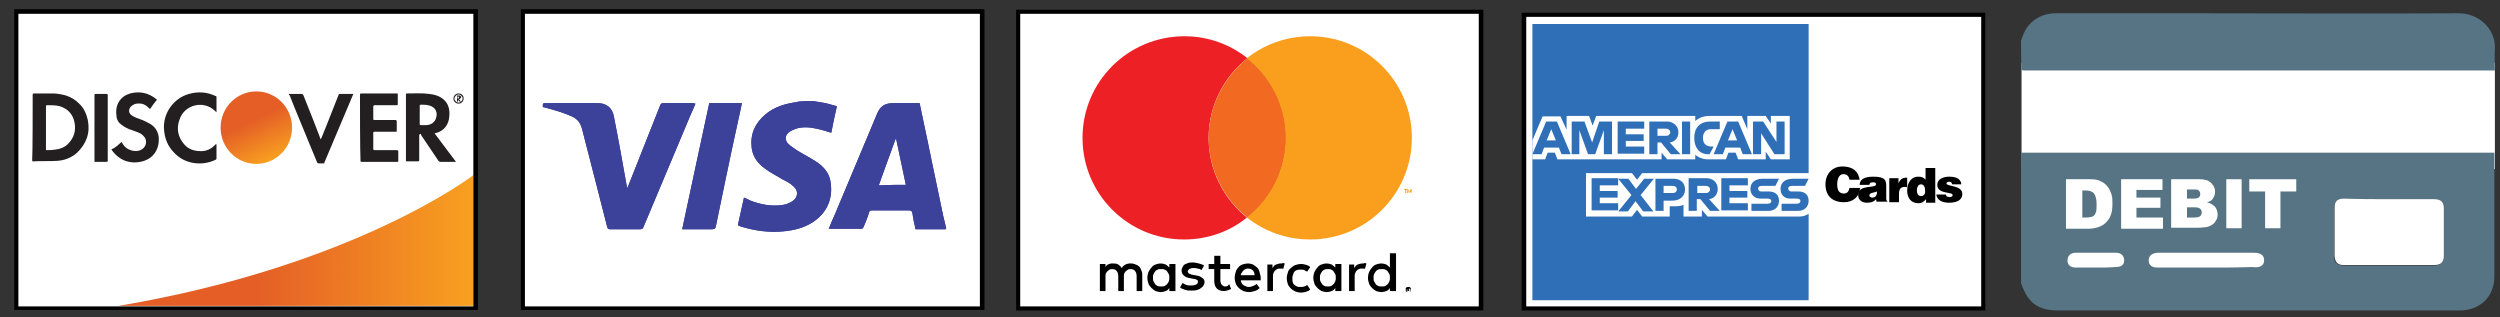
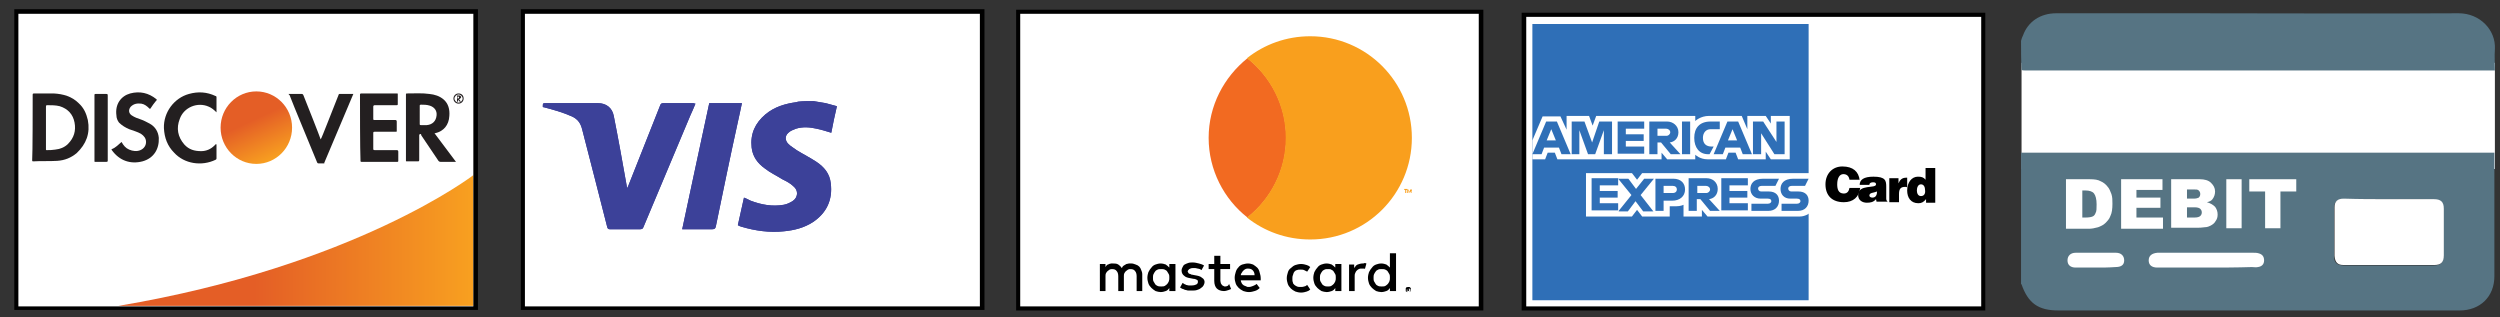
<svg xmlns="http://www.w3.org/2000/svg" xmlns:xlink="http://www.w3.org/1999/xlink" id="Layer_1" x="0px" y="0px" viewBox="0 0 489.6 62.1" xml:space="preserve">
  <rect x="0" y="0" width="489.6" height="62.1" fill="#333333" stroke="none" />
  <g>
    <rect x="199.4" y="2.3" fill="#FFFFFF" width="90.6" height="58.1" />
    <path d="M289.6,2.3v58.1L290,60h-90.6l0.4,0.4V2.3l-0.4,0.4H290L289.6,2.3z M199,2.3v58.5h91.5V1.9H199V2.3z M199,2.3" />
    <path d="M223.1,52.2c-0.2-0.2-0.4-0.3-0.7-0.4c-0.3-0.1-0.5-0.2-0.8-0.2c-0.2,0-0.3,0-0.5,0c-0.2,0-0.3,0.1-0.5,0.1  c-0.2,0.1-0.3,0.2-0.5,0.3c-0.2,0.1-0.3,0.3-0.4,0.5c-0.2-0.3-0.4-0.5-0.7-0.7c-0.3-0.2-0.7-0.2-1-0.2c-0.1,0-0.3,0-0.4,0  c-0.1,0-0.3,0.1-0.4,0.1c-0.1,0.1-0.3,0.1-0.4,0.2c-0.1,0.1-0.2,0.2-0.3,0.4v-0.6h-1.1V57h1.1v-2.9c0-0.2,0-0.4,0.1-0.6  c0.1-0.2,0.2-0.3,0.3-0.4c0.1-0.1,0.3-0.2,0.4-0.3c0.2-0.1,0.3-0.1,0.5-0.1c0.4,0,0.7,0.1,0.9,0.4c0.2,0.2,0.3,0.6,0.3,1V57h1.1  v-2.9c0-0.2,0-0.4,0.1-0.6c0.1-0.2,0.2-0.3,0.3-0.4c0.1-0.1,0.3-0.2,0.4-0.3c0.2-0.1,0.3-0.1,0.5-0.1c0.4,0,0.7,0.1,0.9,0.4  c0.2,0.2,0.3,0.6,0.3,1V57h1.1v-3.3c0-0.3-0.1-0.6-0.2-0.8C223.4,52.6,223.3,52.4,223.1,52.2L223.1,52.2z M223.1,52.2" />
    <path d="M229,52.4c-0.2-0.2-0.4-0.4-0.7-0.6c-0.3-0.1-0.6-0.2-1-0.2c-0.4,0-0.7,0.1-1,0.2c-0.3,0.1-0.6,0.3-0.8,0.6  c-0.2,0.2-0.4,0.5-0.6,0.9c-0.1,0.3-0.2,0.7-0.2,1.1c0,0.4,0.1,0.8,0.2,1.1c0.1,0.3,0.3,0.6,0.6,0.9c0.2,0.2,0.5,0.4,0.8,0.6  c0.3,0.1,0.7,0.2,1,0.2c0.4,0,0.7-0.1,1-0.2c0.3-0.1,0.5-0.3,0.7-0.6V57h1.2v-5.3H229V52.4z M228.9,55.1c-0.1,0.2-0.2,0.4-0.3,0.5  c-0.1,0.1-0.3,0.3-0.5,0.4c-0.2,0.1-0.4,0.1-0.7,0.1c-0.2,0-0.5,0-0.7-0.1c-0.2-0.1-0.4-0.2-0.5-0.4c-0.1-0.2-0.2-0.3-0.3-0.5  c-0.1-0.2-0.1-0.4-0.1-0.7c0-0.2,0-0.5,0.1-0.7c0.1-0.2,0.2-0.4,0.3-0.5c0.1-0.2,0.3-0.3,0.5-0.4c0.2-0.1,0.4-0.1,0.7-0.1  c0.2,0,0.5,0,0.7,0.1c0.2,0.1,0.4,0.2,0.5,0.4c0.1,0.2,0.2,0.3,0.3,0.5c0.1,0.2,0.1,0.4,0.1,0.7S229,54.8,228.9,55.1L228.9,55.1z   M228.9,55.1" />
    <path d="M235.4,54.4c-0.3-0.3-0.8-0.4-1.4-0.5l-0.5-0.1c-0.1,0-0.2,0-0.3-0.1c-0.1,0-0.2-0.1-0.3-0.1c-0.1,0-0.1-0.1-0.2-0.2  c0-0.1-0.1-0.1-0.1-0.2c0-0.2,0.1-0.3,0.3-0.5c0.2-0.1,0.4-0.2,0.7-0.2c0.2,0,0.3,0,0.5,0c0.2,0,0.3,0.1,0.5,0.1  c0.1,0,0.3,0.1,0.4,0.1c0.1,0.1,0.2,0.1,0.3,0.2l0.5-0.9c-0.3-0.2-0.6-0.3-1-0.4c-0.4-0.1-0.8-0.2-1.2-0.2c-0.3,0-0.6,0-0.9,0.1  c-0.3,0.1-0.5,0.2-0.7,0.3c-0.2,0.1-0.3,0.3-0.4,0.5c-0.1,0.2-0.2,0.4-0.2,0.7c0,0.4,0.2,0.8,0.5,1c0.3,0.3,0.7,0.4,1.3,0.5  l0.5,0.1c0.3,0,0.5,0.1,0.7,0.2c0.2,0.1,0.2,0.2,0.2,0.4c0,0.2-0.1,0.4-0.3,0.5c-0.2,0.1-0.5,0.2-0.9,0.2c-0.2,0-0.4,0-0.6,0  c-0.2,0-0.3-0.1-0.5-0.1c-0.1-0.1-0.3-0.1-0.4-0.2s-0.2-0.1-0.3-0.2l-0.5,0.9c0.2,0.1,0.4,0.3,0.6,0.3c0.2,0.1,0.4,0.2,0.6,0.2  c0.2,0.1,0.4,0.1,0.6,0.1c0.2,0,0.3,0,0.5,0c0.4,0,0.7,0,1-0.1c0.3-0.1,0.6-0.2,0.8-0.4c0.2-0.1,0.4-0.3,0.5-0.5  c0.1-0.2,0.2-0.4,0.2-0.7C235.9,55,235.8,54.6,235.4,54.4L235.4,54.4z M235.4,54.4" />
    <path d="M246.2,52.4c-0.2-0.2-0.5-0.4-0.8-0.6c-0.3-0.1-0.6-0.2-1-0.2c-0.4,0-0.7,0.1-1.1,0.2c-0.3,0.1-0.6,0.3-0.8,0.6  c-0.2,0.2-0.4,0.5-0.5,0.9c-0.1,0.3-0.2,0.7-0.2,1.1c0,0.4,0.1,0.8,0.2,1.1c0.1,0.3,0.3,0.6,0.6,0.9c0.2,0.2,0.5,0.4,0.9,0.6  c0.3,0.1,0.7,0.2,1.1,0.2c0.4,0,0.8-0.1,1.1-0.2c0.4-0.1,0.7-0.3,1-0.6l-0.6-0.8c-0.2,0.2-0.5,0.3-0.7,0.4  c-0.3,0.1-0.5,0.2-0.8,0.2c-0.2,0-0.4,0-0.5-0.1c-0.2-0.1-0.3-0.1-0.5-0.2c-0.1-0.1-0.3-0.2-0.4-0.4c-0.1-0.2-0.2-0.4-0.2-0.6h3.9  c0-0.1,0-0.1,0-0.2c0-0.1,0-0.2,0-0.2c0-0.4-0.1-0.8-0.2-1.1C246.6,52.9,246.4,52.6,246.2,52.4L246.2,52.4z M243,53.9  c0-0.2,0.1-0.4,0.2-0.5c0.1-0.2,0.2-0.3,0.3-0.4c0.1-0.1,0.2-0.2,0.4-0.3c0.2-0.1,0.3-0.1,0.5-0.1c0.4,0,0.7,0.1,0.9,0.3  c0.2,0.2,0.4,0.5,0.4,1H243z M243,53.9" />
    <path d="M261.5,52.4c-0.2-0.2-0.4-0.4-0.7-0.6c-0.3-0.1-0.6-0.2-1-0.2c-0.4,0-0.7,0.1-1,0.2c-0.3,0.1-0.6,0.3-0.8,0.6  c-0.2,0.2-0.4,0.5-0.6,0.9c-0.1,0.3-0.2,0.7-0.2,1.1c0,0.4,0.1,0.8,0.2,1.1c0.1,0.3,0.3,0.6,0.6,0.9c0.2,0.2,0.5,0.4,0.8,0.6  c0.3,0.1,0.7,0.2,1,0.2c0.4,0,0.7-0.1,1-0.2c0.3-0.1,0.5-0.3,0.7-0.6V57h1.2v-5.3h-1.2V52.4z M261.5,55.1c-0.1,0.2-0.2,0.4-0.3,0.5  c-0.1,0.1-0.3,0.3-0.5,0.4c-0.2,0.1-0.4,0.1-0.6,0.1c-0.3,0-0.5,0-0.7-0.1c-0.2-0.1-0.4-0.2-0.5-0.4c-0.1-0.2-0.2-0.3-0.3-0.5  c-0.1-0.2-0.1-0.4-0.1-0.7c0-0.2,0-0.5,0.1-0.7c0.1-0.2,0.2-0.4,0.3-0.5c0.1-0.2,0.3-0.3,0.5-0.4c0.2-0.1,0.4-0.1,0.7-0.1  c0.2,0,0.5,0,0.6,0.1c0.2,0.1,0.4,0.2,0.5,0.4c0.1,0.2,0.2,0.3,0.3,0.5c0.1,0.2,0.1,0.4,0.1,0.7S261.6,54.8,261.5,55.1L261.5,55.1z   M261.5,55.1" />
    <path d="M240.4,56c-0.2,0.1-0.4,0.1-0.5,0.1c-0.1,0-0.2,0-0.3-0.1c-0.1,0-0.2-0.1-0.3-0.2c-0.1-0.1-0.1-0.2-0.2-0.3  c0-0.1-0.1-0.3-0.1-0.5v-2.3h1.9v-1H239v-1.6h-1.2v1.6h-1.1v1h1.1v2.3c0,0.7,0.2,1.2,0.5,1.5c0.3,0.3,0.8,0.5,1.4,0.5  c0.3,0,0.6-0.1,0.9-0.2c0.2-0.1,0.3-0.1,0.5-0.2l-0.4-1C240.6,55.9,240.5,55.9,240.4,56L240.4,56z M240.4,56" />
-     <path d="M250.8,51.6c-0.3,0-0.6,0.1-0.9,0.2c-0.3,0.1-0.5,0.4-0.7,0.7v-0.7h-1V57h1.1v-2.9c0-0.2,0-0.4,0.1-0.6  c0.1-0.2,0.1-0.3,0.3-0.5c0.1-0.1,0.2-0.2,0.4-0.3c0.2-0.1,0.3-0.1,0.5-0.1c0.1,0,0.3,0,0.5,0c0.1,0,0.2,0,0.2,0.1l0.3-1.1  c-0.1,0-0.2-0.1-0.3-0.1C251.1,51.6,251,51.6,250.8,51.6L250.8,51.6z M250.8,51.6" />
    <path d="M266.8,51.6c-0.3,0-0.6,0.1-0.9,0.2c-0.3,0.1-0.5,0.4-0.7,0.7v-0.7h-1V57h1.1v-2.9c0-0.2,0-0.4,0.1-0.6  c0.1-0.2,0.1-0.3,0.3-0.5c0.1-0.1,0.2-0.2,0.4-0.3c0.2-0.1,0.3-0.1,0.5-0.1c0.1,0,0.3,0,0.5,0c0.1,0,0.2,0,0.2,0.1l0.3-1.1  c-0.1,0-0.2-0.1-0.3-0.1C267.1,51.6,267,51.6,266.8,51.6L266.8,51.6z M266.8,51.6" />
    <path d="M272.2,49.6v2.8c-0.2-0.2-0.4-0.4-0.7-0.6c-0.3-0.1-0.6-0.2-1-0.2c-0.4,0-0.7,0.1-1,0.2c-0.3,0.1-0.6,0.3-0.8,0.6  c-0.2,0.2-0.4,0.5-0.6,0.9c-0.1,0.3-0.2,0.7-0.2,1.1c0,0.4,0.1,0.8,0.2,1.1c0.1,0.3,0.3,0.6,0.6,0.9c0.2,0.2,0.5,0.4,0.8,0.6  c0.3,0.1,0.7,0.2,1,0.2c0.4,0,0.7-0.1,1-0.2c0.3-0.1,0.5-0.3,0.7-0.6V57h1.2v-7.4H272.2z M272.1,55.1c-0.1,0.2-0.2,0.4-0.3,0.5  c-0.1,0.1-0.3,0.3-0.5,0.4c-0.2,0.1-0.4,0.1-0.7,0.1c-0.2,0-0.5,0-0.7-0.1c-0.2-0.1-0.4-0.2-0.5-0.4c-0.1-0.2-0.2-0.3-0.3-0.5  c-0.1-0.2-0.1-0.4-0.1-0.7c0-0.2,0-0.5,0.1-0.7c0.1-0.2,0.2-0.4,0.3-0.5c0.1-0.2,0.3-0.3,0.5-0.4c0.2-0.1,0.4-0.1,0.7-0.1  c0.2,0,0.5,0,0.7,0.1c0.2,0.1,0.4,0.2,0.5,0.4c0.1,0.2,0.2,0.3,0.3,0.5c0.1,0.2,0.1,0.4,0.1,0.7S272.2,54.8,272.1,55.1L272.1,55.1z   M272.1,55.1" />
    <path d="M253.5,53.2c0.1-0.1,0.3-0.3,0.5-0.3c0.2-0.1,0.4-0.1,0.7-0.1c0.3,0,0.5,0,0.7,0.1c0.2,0.1,0.4,0.2,0.6,0.3l0.6-0.9  c-0.2-0.2-0.4-0.3-0.7-0.4c-0.3-0.1-0.7-0.2-1.1-0.2c-0.4,0-0.8,0.1-1.1,0.2c-0.3,0.1-0.6,0.3-0.9,0.6c-0.3,0.2-0.5,0.5-0.6,0.9  c-0.1,0.3-0.2,0.7-0.2,1.1c0,0.4,0.1,0.8,0.2,1.1c0.1,0.3,0.3,0.6,0.6,0.9c0.2,0.2,0.5,0.4,0.9,0.6c0.3,0.1,0.7,0.2,1.1,0.2  c0.4,0,0.8-0.1,1.1-0.2c0.3-0.1,0.5-0.2,0.7-0.4l-0.6-0.9c-0.2,0.1-0.3,0.3-0.6,0.3c-0.2,0.1-0.5,0.1-0.7,0.1c-0.2,0-0.5,0-0.7-0.1  c-0.2-0.1-0.4-0.2-0.5-0.3c-0.2-0.2-0.3-0.3-0.3-0.5c-0.1-0.2-0.1-0.4-0.1-0.7c0-0.2,0-0.5,0.1-0.7  C253.3,53.5,253.4,53.3,253.5,53.2L253.5,53.2z M253.5,53.2" />
    <path d="M275.8,56.2c0.1,0,0.2,0,0.2,0c0.1,0,0.1,0.1,0.2,0.1c0,0.1,0.1,0.1,0.1,0.2c0,0.1,0,0.1,0,0.2c0,0.1,0,0.1,0,0.2  c0,0.1-0.1,0.1-0.1,0.2c-0.1,0.1-0.1,0.1-0.2,0.1c-0.1,0-0.1,0-0.2,0s-0.1,0-0.2,0c-0.1,0-0.1-0.1-0.2-0.1c-0.1,0-0.1-0.1-0.1-0.2  c0-0.1,0-0.1,0-0.2c0-0.1,0-0.1,0-0.2c0-0.1,0.1-0.1,0.1-0.2c0,0,0.1-0.1,0.2-0.1C275.6,56.3,275.7,56.2,275.8,56.2L275.8,56.2z   M275.8,57.2c0.1,0,0.1,0,0.2,0c0,0,0.1,0,0.1-0.1c0,0,0.1-0.1,0.1-0.1c0-0.1,0-0.1,0-0.2c0-0.1,0-0.1,0-0.1c0,0,0-0.1-0.1-0.1  c0,0-0.1-0.1-0.1-0.1c0,0-0.1,0-0.2,0c-0.1,0-0.1,0-0.1,0c-0.1,0-0.1,0-0.1,0.1c0,0-0.1,0.1-0.1,0.1c0,0,0,0.1,0,0.1  c0,0.1,0,0.1,0,0.2c0,0,0,0.1,0.1,0.1c0,0,0.1,0.1,0.1,0.1C275.7,57.2,275.7,57.2,275.8,57.2L275.8,57.2z M275.8,56.5  c0.1,0,0.1,0,0.1,0c0,0,0.1,0.1,0.1,0.1c0,0,0,0.1,0,0.1c0,0-0.1,0-0.1,0.1L276,57h-0.2l-0.1-0.2h0V57h-0.1v-0.5H275.8z   M275.7,56.7L275.7,56.7L275.7,56.7c0.1,0.1,0.1,0.1,0.1,0.1c0,0,0,0,0,0c0,0,0,0,0,0C275.8,56.7,275.8,56.7,275.7,56.7L275.7,56.7  z M275.7,56.7" />
-     <path fill="#ED2026" d="M236.7,27c0-6.3,3-12,7.6-15.6c-3.4-2.7-7.7-4.3-12.3-4.3C220.9,7.1,212,16,212,27c0,11,8.9,19.9,19.9,19.9  c4.7,0,9-1.6,12.3-4.3C239.7,39,236.7,33.4,236.7,27L236.7,27z M236.7,27" />
    <path fill="#F26A21" d="M236.7,27c0,6.3,3,12,7.6,15.6c4.6-3.6,7.6-9.3,7.6-15.6c0-6.3-3-12-7.6-15.6  C239.7,15.1,236.7,20.7,236.7,27L236.7,27z M236.7,27" />
    <path fill="#F99F1D" d="M275.2,37.8v-0.6h-0.2v-0.2h0.6v0.2h-0.2v0.6H275.2z M276.4,37.8v-0.5l-0.2,0.4h-0.2l-0.2-0.4v0.5h-0.2  v-0.7h0.2l0.2,0.5l0.2-0.5h0.3v0.7H276.4z M276.4,37.8" />
    <path fill="#F99F1D" d="M256.6,7.1c-4.7,0-9,1.6-12.4,4.3c4.6,3.6,7.6,9.3,7.6,15.6c0,6.3-3,12-7.6,15.6c3.4,2.7,7.7,4.3,12.4,4.3  c11,0,19.9-8.9,19.9-19.9C276.5,16,267.6,7.1,256.6,7.1L256.6,7.1z M256.6,7.1" />
  </g>
  <g>
    <rect x="298.5" y="2.9" fill="#FFFFFF" width="89.9" height="57.5" />
    <path d="M298.5,3.3h89.9L388,2.9v57.5l0.4-0.4h-89.9l0.4,0.4V2.9L298.5,3.3z M298.5,60.8h90.3V2.5H298v58.3H298.5z M298.5,60.8" />
    <path d="M364.2,35.3c-0.2-1.7-1.3-2.7-3.4-2.7c-1.9,0-3.3,1.4-3.3,3.5c0,2.2,1.3,3.5,3.6,3.5c1.8,0,3-1,3.2-2.8h-2.1  c-0.1,0.6-0.4,1.1-1.1,1.1c-1.1,0-1.3-0.9-1.3-1.8c0-1.3,0.5-2,1.2-2c0.7,0,1.1,0.4,1.2,1.1H364.2z M364.2,35.3" />
    <path d="M369.7,39.6L369.7,39.6c-0.2-0.3-0.3-0.4-0.3-0.7v-2.3c0-1.2-0.1-2-2.5-2c-1.9,0-2.7,0.6-2.7,1.6h1.9  c0-0.4,0.4-0.5,0.7-0.5c0.2,0,0.6,0,0.6,0.4c0,0.9-3.5-0.1-3.5,2.1c0,1,0.8,1.5,1.7,1.5c0.7,0,1.3-0.1,1.8-0.7l0.1,0.5H369.7z   M366.7,38.7c-0.4,0-0.6-0.2-0.6-0.4c0-0.6,0.8-0.5,1.5-0.8C367.6,38.1,367.4,38.7,366.7,38.7L366.7,38.7z M366.7,38.7" />
    <path d="M370,39.6h1.9V38c0-1.1,0.4-1.4,1.2-1.4c0.1,0,0.3,0,0.4,0.1v-1.9c-0.1,0-0.2,0-0.2,0c-0.8,0-1.2,0.4-1.5,1.1h0v-1H370  V39.6z M370,39.6" />
    <path d="M376.2,38.4c-0.6,0-0.8-0.6-0.8-1.1c0-0.5,0.2-1.2,0.8-1.2c0.6,0,0.8,0.6,0.8,1.1C377.1,37.8,376.9,38.4,376.2,38.4  L376.2,38.4z M379,39.6v-6.7h-1.9v2.3c-0.4-0.5-0.8-0.6-1.5-0.6c-1.2,0-2.1,1.1-2.1,2.7c0,1.4,0.7,2.5,2.2,2.5c0.6,0,1-0.2,1.5-0.8  v0.7H379z M379,39.6" />
-     <path d="M379.2,38c0.1,1.3,1.3,1.7,2.5,1.7c1.8,0,2.6-0.7,2.6-1.7c0-1.8-3.1-1.4-3.1-2.1c0-0.2,0.2-0.3,0.5-0.3  c0.2,0,0.3,0,0.4,0.1c0.1,0.1,0.2,0.2,0.2,0.4h1.8c-0.1-1.3-1.4-1.5-2.4-1.5c-1,0-2.3,0.4-2.3,1.6c0,1.9,3,1.3,3,2  c0,0.3-0.3,0.4-0.6,0.4c-0.2,0-0.4-0.1-0.5-0.1c-0.1-0.1-0.2-0.2-0.2-0.4H379.2z M379.2,38" />
    <rect x="300.1" y="4.7" fill-rule="evenodd" clip-rule="evenodd" fill="#2F6FB7" width="54.1" height="54.1" />
    <path fill-rule="evenodd" clip-rule="evenodd" fill="#FFFFFF" d="M310.6,42.4v-8.5h9l1,1.3l1-1.3h32.7v7.9c0,0-0.8,0.6-1.8,0.6  h-18.1l-1.1-1.3v1.3h-3.6v-2.3c0,0-0.5,0.3-1.5,0.3h-1.2v2h-5.4l-1-1.3l-1,1.3H310.6z M310.6,42.4" />
    <path fill-rule="evenodd" clip-rule="evenodd" fill="#FFFFFF" d="M300.1,27.5l2-4.7h3.5l1.2,2.6v-2.7h4.4l0.7,1.9l0.7-1.9H332v1  c0,0,1-1,2.7-1l6.4,0l1.1,2.6v-2.6h3.6l1,1.5v-1.5h3.7v8.5h-3.7l-1-1.5v1.5h-5.4l-0.5-1.3h-1.4l-0.5,1.3h-3.6  c-1.5,0-2.4-0.9-2.4-0.9v0.9h-5.5l-1.1-1.3v1.3h-20.4l-0.5-1.3h-1.4l-0.5,1.3h-2.5V27.5z M300.1,27.5" />
    <path fill-rule="evenodd" clip-rule="evenodd" fill="#2F6FB7" d="M302.8,23.8l-2.7,6.4h1.8l0.5-1.3h2.9l0.5,1.3h1.8l-2.7-6.4H302.8  z M303.8,25.3l0.9,2.2h-1.8L303.8,25.3z M303.8,25.3" />
    <path fill-rule="evenodd" clip-rule="evenodd" fill="#2F6FB7" d="M307.8,30.2v-6.4l2.5,0l1.5,4.1l1.4-4.1h2.5v6.4h-1.6v-4.7  l-1.7,4.7h-1.4l-1.7-4.7v4.7H307.8z M307.8,30.2" />
    <path fill-rule="evenodd" clip-rule="evenodd" fill="#2F6FB7" d="M316.8,30.2v-6.4h5.2v1.4h-3.6v1.1h3.5v1.3h-3.5v1.1h3.6v1.4  H316.8z M316.8,30.2" />
    <path fill-rule="evenodd" clip-rule="evenodd" fill="#2F6FB7" d="M323,23.8v6.4h1.6v-2.3h0.7l1.9,2.3h1.9l-2.1-2.3  c0.9-0.1,1.7-0.8,1.7-2c0-1.3-1.1-2.1-2.2-2.1H323z M324.5,25.2h1.8c0.4,0,0.8,0.3,0.8,0.7c0,0.4-0.4,0.7-0.7,0.7h-1.8V25.2z   M324.5,25.2" />
    <rect x="329.4" y="23.8" fill-rule="evenodd" clip-rule="evenodd" fill="#2F6FB7" width="1.6" height="6.4" />
    <path fill-rule="evenodd" clip-rule="evenodd" fill="#2F6FB7" d="M334.8,30.2h-0.3c-1.7,0-2.7-1.3-2.7-3.2c0-1.9,1-3.2,3.2-3.2h1.8  v1.5h-1.8c-0.9,0-1.5,0.7-1.5,1.7c0,1.2,0.7,1.7,1.7,1.7h0.4L334.8,30.2z M334.8,30.2" />
    <path fill-rule="evenodd" clip-rule="evenodd" fill="#2F6FB7" d="M338.3,23.8l-2.7,6.4h1.8l0.5-1.3h2.9l0.5,1.3h1.8l-2.7-6.4H338.3  z M339.3,25.3l0.9,2.2h-1.8L339.3,25.3z M339.3,25.3" />
    <path fill-rule="evenodd" clip-rule="evenodd" fill="#2F6FB7" d="M343.3,30.2v-6.4h2l2.6,4v-4h1.6v6.4h-2l-2.6-4.1v4.1H343.3z   M343.3,30.2" />
    <path fill-rule="evenodd" clip-rule="evenodd" fill="#2F6FB7" d="M311.7,41.3v-6.4h5.2v1.4h-3.6v1.1h3.5v1.3h-3.5v1.1h3.6v1.4  H311.7z M311.7,41.3" />
    <path fill-rule="evenodd" clip-rule="evenodd" fill="#2F6FB7" d="M337.1,41.3v-6.4h5.2v1.4h-3.6v1.1h3.5v1.3h-3.5v1.1h3.6v1.4  H337.1z M337.1,41.3" />
    <path fill-rule="evenodd" clip-rule="evenodd" fill="#2F6FB7" d="M317,41.3l2.5-3.1l-2.6-3.2h2l1.5,2l1.6-2h1.9l-2.6,3.2l2.5,3.2  h-2l-1.5-2l-1.5,2H317z M317,41.3" />
    <path fill-rule="evenodd" clip-rule="evenodd" fill="#2F6FB7" d="M324.2,34.9v6.4h1.6v-2h1.7c1.4,0,2.5-0.8,2.5-2.2  c0-1.2-0.8-2.1-2.3-2.1H324.2z M325.8,36.4h1.8c0.5,0,0.8,0.3,0.8,0.7c0,0.4-0.3,0.7-0.8,0.7h-1.8V36.4z M325.8,36.4" />
    <path fill-rule="evenodd" clip-rule="evenodd" fill="#2F6FB7" d="M330.7,34.9v6.4h1.6V39h0.7l1.9,2.3h1.9l-2.1-2.3  c0.9-0.1,1.7-0.8,1.7-2c0-1.3-1-2.1-2.2-2.1H330.7z M332.3,36.4h1.8c0.4,0,0.8,0.3,0.8,0.7c0,0.4-0.4,0.7-0.7,0.7h-1.8V36.4z   M332.3,36.4" />
    <path fill-rule="evenodd" clip-rule="evenodd" fill="#2F6FB7" d="M343,41.3v-1.4h3.2c0.5,0,0.7-0.3,0.7-0.5c0-0.3-0.2-0.5-0.7-0.5  h-1.4c-1.2,0-2-0.8-2-1.9c0-1,0.6-2,2.5-2h3.1l-0.7,1.4h-2.7c-0.5,0-0.7,0.3-0.7,0.5c0,0.3,0.2,0.6,0.6,0.6h1.5c1.4,0,2,0.8,2,1.8  c0,1.1-0.7,2-2.1,2H343z M343,41.3" />
    <path fill-rule="evenodd" clip-rule="evenodd" fill="#2F6FB7" d="M348.9,41.3v-1.4h3c0.5,0,0.7-0.3,0.7-0.5c0-0.3-0.2-0.5-0.7-0.5  h-1.3c-1.2,0-1.9-0.8-1.9-1.9c0-1,0.6-2,2.5-2h3l-0.7,1.4h-2.6c-0.5,0-0.7,0.3-0.7,0.5c0,0.3,0.2,0.6,0.6,0.6h1.4  c1.4,0,2,0.8,2,1.8c0,1.1-0.7,2-2.1,2H348.9z M348.9,41.3" />
  </g>
  <g>
    <rect x="102.4" y="2.3" fill="#FFFFFF" width="89.9" height="58.1" />
    <path d="M192.3,60h-89.9l0.4,0.4V2.3l-0.4,0.4h89.9l-0.4-0.4v58.1L192.3,60z M192.3,1.8h-90.3v58.9h90.8V1.8H192.3z M192.3,1.8" />
    <g>
      <defs>
-         <path id="SVGID_1_" d="M185.2,44.9c-2,0-3.9,0-5.9,0c-0.2-1-0.5-2.1-0.6-3.1c-0.1-0.4-0.2-0.6-0.7-0.6c-2.4,0-4.8,0-7.2,0    c-0.4,0-0.5,0.1-0.6,0.4c-0.3,1-0.7,2-1.1,2.9c-0.1,0.1-0.2,0.3-0.3,0.3c-2.2,0-4.3,0-6.5,0c0.4-1,0.8-1.9,1.2-2.8    c2.8-6.6,5.5-13.2,8.3-19.8c0.6-1.4,1.5-2,3.1-2c1.7,0,3.5,0,5.2,0c0.2,0.8,0.3,1.6,0.5,2.4c1.4,6.5,2.7,13.1,4.1,19.6    c0.2,0.8,0.4,1.7,0.6,2.5C185.2,44.8,185.2,44.9,185.2,44.9L185.2,44.9z M177.4,36.2c-0.6-3-1.3-6-1.9-9c0,0-0.1,0-0.1,0    c-1.1,3-2.2,6-3.3,9.1C174,36.2,175.7,36.2,177.4,36.2L177.4,36.2z M177.4,36.2" />
-       </defs>
+         </defs>
      <use xlink:href="#SVGID_1_" fill="#3C4199" />
      <clipPath id="SVGID_2_">
        <use xlink:href="#SVGID_1_" />
      </clipPath>
      <g clip-path="url(#SVGID_2_)">
        <defs>
          <rect id="SVGID_3_" x="162" y="20.1" width="23.5" height="24.9" />
        </defs>
        <use xlink:href="#SVGID_3_" fill="#3C4199" />
        <clipPath id="SVGID_4_">
          <use xlink:href="#SVGID_3_" />
        </clipPath>
      </g>
    </g>
    <g>
      <defs>
        <path id="SVGID_5_" d="M159.3,19.8c0.8,0.1,1.6,0.3,2.4,0.4c0.7,0.2,1.4,0.4,2.2,0.6c-0.4,1.8-0.8,3.5-1.1,5.2    c-1-0.3-1.9-0.6-2.9-0.8c-1.3-0.3-2.7-0.4-4,0c-0.5,0.2-1.1,0.4-1.5,0.8c-0.7,0.6-0.7,1.5,0,2.2c0.5,0.5,1.1,0.8,1.6,1.2    c1.3,0.8,2.7,1.5,3.9,2.3c1.5,1,2.6,2.3,2.8,4.2c0.4,3.2-0.8,5.8-3.5,7.6c-1.7,1.1-3.6,1.6-5.7,1.8c-2.8,0.3-5.6-0.1-8.3-0.9    c-0.2-0.1-0.4-0.1-0.5-0.2c-0.1,0-0.1-0.1-0.2-0.1c0.4-1.8,0.8-3.6,1.2-5.4c0.5,0.2,0.9,0.4,1.3,0.6c2.1,0.8,4.3,1.2,6.5,0.8    c0.6-0.1,1.2-0.4,1.7-0.7c1.1-0.7,1.2-2.1,0.2-2.9c-0.6-0.6-1.4-1-2.2-1.4c-1.1-0.7-2.4-1.3-3.4-2.1c-1.4-1-2.4-2.3-2.6-4.1    c-0.3-2.7,0.7-4.8,2.7-6.5c1.8-1.5,3.9-2.1,6.1-2.4c0.1,0,0.2-0.1,0.4-0.1C157.3,19.8,158.3,19.8,159.3,19.8L159.3,19.8z     M159.3,19.8" />
      </defs>
      <use xlink:href="#SVGID_5_" fill="#3C4199" />
      <clipPath id="SVGID_6_">
        <use xlink:href="#SVGID_5_" />
      </clipPath>
      <g clip-path="url(#SVGID_6_)">
        <defs>
          <rect id="SVGID_7_" x="144.2" y="19.8" width="19.9" height="25.6" />
        </defs>
        <use xlink:href="#SVGID_7_" fill="#3C4199" />
        <clipPath id="SVGID_8_">
          <use xlink:href="#SVGID_7_" />
        </clipPath>
      </g>
    </g>
    <g>
      <defs>
        <path id="SVGID_9_" d="M136.2,20.3c-0.3,0.8-0.7,1.6-1,2.3c-3.1,7.3-6.1,14.6-9.2,21.9c-0.1,0.3-0.3,0.4-0.7,0.4    c-1.9,0-3.9,0-5.8,0c-0.4,0-0.5-0.1-0.6-0.5c-1.6-6.4-3.3-12.8-4.9-19.1c-0.3-1.2-0.9-2-2-2.5c-1.8-0.8-3.6-1.3-5.5-1.8    c-0.1,0-0.2,0-0.2-0.1c0-0.7,0-0.7,0.7-0.7c3.4,0,6.8,0,10.1,0c1.6,0,2.8,0.9,3.1,2.5c0.9,4.5,1.7,9,2.5,13.5    c0,0.2,0.1,0.4,0.1,0.7c0.1-0.2,0.1-0.3,0.2-0.4c2.1-5.3,4.2-10.6,6.3-15.9c0.1-0.3,0.3-0.4,0.6-0.4c2,0,3.9,0,5.9,0    C135.9,20.2,136,20.3,136.2,20.3L136.2,20.3z M136.2,20.3" />
      </defs>
      <use xlink:href="#SVGID_9_" fill="#3C4199" />
      <clipPath id="SVGID_10_">
        <use xlink:href="#SVGID_9_" />
      </clipPath>
      <g clip-path="url(#SVGID_10_)">
        <defs>
          <rect id="SVGID_11_" x="105.8" y="20.1" width="30.6" height="24.9" />
        </defs>
        <use xlink:href="#SVGID_11_" fill="#3C4199" />
        <clipPath id="SVGID_12_">
          <use xlink:href="#SVGID_11_" />
        </clipPath>
      </g>
    </g>
    <g>
      <defs>
        <path id="SVGID_13_" d="M133.6,44.9c1.8-8.3,3.5-16.5,5.3-24.7c2.1,0,4.3,0,6.4,0c-0.3,1.3-0.5,2.5-0.8,3.7    c-1.5,6.8-2.9,13.6-4.3,20.4c-0.1,0.5-0.3,0.6-0.8,0.6c-1.8,0-3.5,0-5.3,0C134,44.9,133.8,44.9,133.6,44.9L133.6,44.9z     M133.6,44.9" />
      </defs>
      <use xlink:href="#SVGID_13_" fill="#3C4199" />
      <clipPath id="SVGID_14_">
        <use xlink:href="#SVGID_13_" />
      </clipPath>
      <g clip-path="url(#SVGID_14_)">
        <defs>
          <rect id="SVGID_15_" x="133.6" y="20.1" width="11.7" height="24.9" />
        </defs>
        <use xlink:href="#SVGID_15_" fill="#3C4199" />
        <clipPath id="SVGID_16_">
          <use xlink:href="#SVGID_15_" />
        </clipPath>
      </g>
    </g>
  </g>
  <g>
    <rect x="395.9" y="12.3" fill="#FFFFFF" width="92.7" height="20.8" />
    <path fill="#567483" d="M395.8,29.9c4.6,0,9.3,0,13.9,0c19,0,38.1,0,57.1,0c7,0,13.9,0,20.9,0c0.2,0,0.4,0,0.8,0c0,0.3,0,0.6,0,1  c0,7.7,0,15.5,0,23.2c0,4-2.8,6.7-6.8,6.7c-19.7,0-39.3,0-59,0c-6.5,0-13,0-19.6,0c-3.9,0-5.9-1.4-7.2-5.1c0,0-0.1-0.1-0.1-0.1  C395.8,47.1,395.8,38.5,395.8,29.9L395.8,29.9z M467.9,39c-3,0-6,0-9,0c-1.2,0-1.8,0.6-1.8,1.7c0,3.2,0,6.3,0,9.5  c0,1.2,0.5,1.7,1.8,1.8c5.9,0,11.8,0,17.7,0c1.4,0,1.9-0.6,1.9-1.9c0-3,0-6.1,0-9.1c0-1.4-0.6-1.9-2-1.9  C473.7,39,470.8,39,467.9,39L467.9,39z M467.9,39" />
    <path fill="#567483" d="M395.8,8c0.1-0.4,0.2-0.7,0.4-1.1c1-2.7,3.4-4.3,6.5-4.3c9,0,18,0,27,0c17.3,0,34.5,0.1,51.8,0  c4.2,0,7.3,3.3,7.1,7c-0.1,1.4,0,2.7,0,4.2c-1.8,0-3.6,0-5.4,0c-19,0-38,0-57,0c-9.9,0-19.7,0-29.6,0c-0.2,0-0.5,0-0.7-0.1  C395.8,11.8,395.8,9.9,395.8,8L395.8,8z M395.8,8" />
    <path fill="#FFFFFF" d="M467.9,39c2.9,0,5.8,0,8.7,0c1.4,0,2,0.5,2,1.9c0,3,0,6.1,0,9.1c0,1.4-0.6,1.9-1.9,1.9  c-5.9,0-11.8,0-17.7,0c-1.2,0-1.7-0.5-1.8-1.8c0-3.2,0-6.3,0-9.5c0-1.2,0.6-1.7,1.8-1.7C462,39,464.9,39,467.9,39L467.9,39z   M467.9,39" />
    <path fill="#FFFFFF" d="M432,52.4c-3.2,0-6.3,0-9.5,0c-1.1,0-1.7-0.5-1.7-1.4c0-0.9,0.6-1.4,1.7-1.5c1.8,0,3.6,0,5.4,0  c4.5,0,8.9,0,13.4,0c0.3,0,0.7,0,1,0.1c0.8,0.2,1.1,0.7,1.1,1.4c0,0.8-0.5,1.2-1.2,1.3c-0.4,0.1-0.8,0-1.2,0  C438,52.4,435,52.4,432,52.4L432,52.4z M432,52.4" />
    <path fill="#FFFFFF" d="M410.5,52.4c-1.3,0-2.7,0-4,0c-1,0-1.6-0.5-1.6-1.4c0-0.9,0.6-1.5,1.6-1.5c2.6,0,5.2,0,7.9,0  c1,0,1.6,0.6,1.6,1.5c0,0.9-0.6,1.3-1.7,1.3C413,52.4,411.8,52.4,410.5,52.4C410.5,52.4,410.5,52.4,410.5,52.4L410.5,52.4z   M410.5,52.4" />
    <path fill="#FFFFFF" d="M404.8,35.1h4.5c0.9,0,1.6,0.1,2.1,0.4c0.5,0.2,1,0.6,1.3,1c0.4,0.4,0.6,1,0.8,1.5c0.2,0.6,0.2,1.2,0.2,1.9  c0,1-0.1,1.8-0.4,2.4c-0.2,0.6-0.6,1-1,1.4c-0.4,0.4-0.9,0.6-1.4,0.8c-0.7,0.2-1.3,0.3-1.8,0.3h-4.5V35.1z M407.8,37.3v5.3h0.7  c0.6,0,1.1-0.1,1.3-0.2c0.3-0.1,0.5-0.4,0.6-0.7c0.2-0.3,0.2-0.9,0.2-1.7c0-1-0.2-1.7-0.5-2.1c-0.3-0.4-0.9-0.6-1.7-0.6H407.8z   M407.8,37.3" />
    <path fill="#FFFFFF" d="M415.4,35.1h8.1v2.1h-5.1v1.5h4.7v2h-4.7v1.9h5.2v2.2h-8.2V35.1z M415.4,35.1" />
    <path fill="#FFFFFF" d="M425.2,35.1h5.6c0.9,0,1.7,0.2,2.2,0.7c0.5,0.5,0.8,1,0.8,1.7c0,0.6-0.2,1.1-0.5,1.5  c-0.2,0.3-0.6,0.5-1.1,0.6c0.7,0.2,1.2,0.5,1.6,0.9c0.3,0.4,0.5,0.9,0.5,1.5c0,0.5-0.1,0.9-0.4,1.3c-0.2,0.4-0.6,0.7-1,0.9  c-0.2,0.1-0.6,0.3-1.1,0.3c-0.7,0.1-1.1,0.1-1.4,0.1h-5.2V35.1z M428.3,38.9h1.3c0.5,0,0.8-0.1,1-0.2c0.2-0.2,0.3-0.4,0.3-0.7  c0-0.3-0.1-0.5-0.3-0.7c-0.2-0.2-0.5-0.2-1-0.2h-1.3V38.9z M428.3,42.6h1.5c0.5,0,0.9-0.1,1.1-0.3c0.2-0.2,0.3-0.4,0.3-0.7  c0-0.3-0.1-0.5-0.3-0.7c-0.2-0.2-0.6-0.3-1.1-0.3h-1.5V42.6z M428.3,42.6" />
    <rect x="436" y="35.1" fill="#FFFFFF" width="3" height="9.6" />
    <path fill="#FFFFFF" d="M440.5,35.1h9.2v2.4h-3.1v7.2h-3v-7.2h-3.1V35.1z M440.5,35.1" />
  </g>
  <g>
    <rect x="3.2" y="2.3" fill="#FFFFFF" width="89.9" height="58.1" />
    <linearGradient id="SVGID_17_" gradientUnits="userSpaceOnUse" x1="23.216" y1="47.059" x2="92.691" y2="47.059">
      <stop offset="0.383" style="stop-color:#E45E26" />
      <stop offset="1" style="stop-color:#F8A020" />
    </linearGradient>
    <path fill="url(#SVGID_17_)" d="M92.7,34.3c0,0-23.1,17.8-69.5,25.6h69.5V34.3z M92.7,34.3" />
    <path d="M93.1,60H3.2l0.4,0.4V2.3L3.2,2.7h89.9l-0.4-0.4v58.1L93.1,60z M93.1,1.8H2.8v58.9h90.8V1.8H93.1z M93.1,1.8" />
    <path fill-rule="evenodd" clip-rule="evenodd" fill="#231F20" d="M6.4,18.6c0-0.2,0-0.3,0.3-0.3c1.3,0,2.5,0,3.8,0  c1.9,0.1,3.6,0.6,4.9,1.9c1,0.9,1.5,2,1.8,3.3c0.5,2.6-0.3,4.7-2.2,6.5c-1.1,0.9-2.3,1.4-3.8,1.5c-1.6,0.1-3.1,0-4.7,0.1  c-0.2,0-0.2-0.1-0.2-0.2C6.4,30.2,6.4,20.8,6.4,18.6z M9,29.2c0,0.2,0,0.2,0.2,0.2c0.5,0,1,0,1.6-0.1c0.9-0.1,1.8-0.4,2.5-1.1  c1.2-1.2,1.6-2.6,1.3-4.2c-0.3-1.6-1.3-2.7-2.9-3.2c-0.8-0.2-1.6-0.2-2.4-0.2c-0.2,0-0.3,0-0.3,0.3C9,22.3,9,27.8,9,29.2z" />
    <path fill-rule="evenodd" clip-rule="evenodd" fill="#231F20" d="M85.1,26.1c1.4,1.9,2.8,3.7,4.2,5.6c-0.2,0-0.4,0-0.6,0  c-0.8,0-1.6,0-2.4,0c-0.2,0-0.4-0.1-0.5-0.3c-1.1-1.6-2.2-3.3-3.3-4.9c0,0,0,0,0-0.1c-0.1-0.2-0.2-0.2-0.3-0.1  c-0.1,0-0.1,0.2-0.1,0.2c0,1.6,0,3.2,0,4.8c0,0.3-0.1,0.3-0.3,0.3c-0.7,0-1.4,0-2.1,0c-0.2,0-0.2,0-0.2-0.2c0-4.3,0-8.6,0-12.9  c0-0.1,0-0.2,0.2-0.2c1.5,0,3-0.1,4.4,0.1c1,0.1,2,0.4,2.8,1.1c0.9,0.8,1.2,1.9,1.1,3.2c-0.1,1.8-1.1,3-2.8,3.4  C85.3,26,85.2,26.1,85.1,26.1z M82.2,22.5c0,0.6,0,1.2,0,1.8c0,0.2,0.1,0.2,0.2,0.2c0.4,0,0.8,0,1.2,0c1.1-0.1,1.8-0.8,1.9-1.9  c0.1-0.9-0.4-1.6-1.3-1.9c-0.6-0.2-1.2-0.2-1.7-0.2c-0.2,0-0.3,0-0.3,0.2C82.2,21.3,82.2,21.9,82.2,22.5z" />
    <path fill-rule="evenodd" clip-rule="evenodd" fill="#231F20" d="M70.5,18.6c0-0.2,0-0.3,0.3-0.3c2.3,0,4.6,0,6.9,0  c0.2,0,0.2,0,0.2,0.2c0,0.6,0,1.2,0,1.9c0,0.2-0.1,0.2-0.2,0.2c-1.4,0-2.8,0-4.3,0c-0.2,0-0.3,0.1-0.3,0.3c0,0.8,0,1.6,0,2.4  c0,0.2,0.1,0.2,0.2,0.2c1.4,0,2.7,0,4.1,0c0.2,0,0.3,0.1,0.3,0.3c0,0.6,0,1.2,0,1.8c0,0.2,0,0.2-0.2,0.2c-1.4,0-2.7,0-4.1,0  c-0.3,0-0.3,0.1-0.3,0.3c0,1,0,2,0,3c0,0.2,0,0.3,0.3,0.3c1.4,0,2.8,0,4.3,0c0.2,0,0.3,0.1,0.3,0.3c0,0.6,0,1.2,0,1.8  c0,0.1,0,0.2-0.2,0.2c-2.3,0-4.7,0-7,0c-0.2,0-0.2-0.1-0.2-0.2C70.5,29.3,70.5,20.7,70.5,18.6z" />
    <path fill-rule="evenodd" clip-rule="evenodd" fill="#231F20" d="M23.8,27.8c0.4,0.7,0.8,1.2,1.5,1.5c0.7,0.3,1.5,0.4,2.2,0.1  c0.7-0.3,1.1-0.9,1.1-1.6c0-0.7-0.4-1.2-1-1.6c-0.7-0.4-1.5-0.6-2.3-0.9c-0.7-0.3-1.4-0.7-2-1.3c-0.3-0.4-0.5-0.9-0.5-1.4  c-0.3-2.2,0.9-3.8,2.7-4.3c1.9-0.5,3.6-0.1,5.1,1.1c0.1,0.1,0.2,0.2,0,0.3c-0.4,0.5-0.8,1-1.1,1.5c-0.1,0.2-0.2,0.1-0.3,0  c-0.4-0.4-0.9-0.8-1.5-0.9c-0.8-0.1-1.5,0-2.1,0.6c-0.5,0.6-0.4,1.3,0.2,1.7c0.6,0.4,1.2,0.6,1.8,0.8c0.6,0.2,1.1,0.5,1.7,0.8  c1.1,0.6,1.7,1.6,1.8,2.8c0.1,2.2-1,4-3.2,4.6c-2.3,0.6-4.5-0.1-6-2.2c-0.1-0.1-0.1-0.1,0-0.2C22.7,28.9,23.2,28.3,23.8,27.8z" />
    <path fill-rule="evenodd" clip-rule="evenodd" fill="#231F20" d="M56.5,18.4c0.9,0,1.8,0,2.6,0c0.2,0,0.2,0.1,0.3,0.2  c0.8,2,3.1,7.8,3.4,8.7c0.2-0.2,2.4-6,3.5-8.7c0-0.1,0.1-0.2,0.2-0.2c0.9,0,1.8,0,2.7,0c-0.2,0.5-4,9.5-5.7,13.5  C63.6,32,63.5,32,63.4,32c-0.3,0-0.7,0-1,0c-0.1,0-0.2,0-0.3-0.2c-1-2.5-4.7-11.3-5.4-13.2C56.6,18.6,56.6,18.5,56.5,18.4z" />
    <path fill-rule="evenodd" clip-rule="evenodd" fill="#231F20" d="M42.4,22c-0.5-0.5-1-0.9-1.5-1.1c-2.2-1-4.9,0.1-5.7,2.4  c-0.7,1.8-0.4,3.5,0.9,5c0.9,1,2,1.3,3.3,1.3c1,0,1.9-0.4,2.6-1.1c0.1-0.1,0.2-0.2,0.3-0.3c0.1,0.1,0.1,0.1,0.1,0.2  c0,0.9,0,1.7,0,2.6c0,0.1,0,0.2-0.2,0.3c-2.7,1.3-6.1,0.8-8.1-1.4c-1.3-1.3-1.9-2.9-2-4.8c-0.1-3.1,2-5.9,4.9-6.7  c1.8-0.5,3.5-0.4,5.2,0.4c0.1,0,0.2,0.1,0.2,0.2C42.4,20,42.4,20.9,42.4,22z" />
    <path fill-rule="evenodd" clip-rule="evenodd" fill="#231F20" d="M21.1,31.4c0,0.2,0,0.3-0.3,0.3c-0.7,0-1.4,0-2.1,0  c-0.2,0-0.2,0-0.2-0.2c0-4.3,0-8.6,0-12.9c0-0.2,0.1-0.2,0.2-0.2c0.7,0,1.4,0,2.1,0c0.2,0,0.3,0,0.3,0.3  C21.1,20.8,21.1,29.3,21.1,31.4z" />
    <path fill-rule="evenodd" clip-rule="evenodd" fill="none" d="M89.3,18.7C89.3,18.7,89.3,18.7,89.3,18.7c0,0.5,0,0.8,0,1.2  c0,0,0,0.1,0,0.1C88.9,19.6,88.9,19,89.3,18.7z" />
    <path fill-rule="evenodd" clip-rule="evenodd" fill="none" d="M9,20.9c0-0.3,0.1-0.3,0.3-0.3c0.8,0,1.6,0,2.4,0.2  c1.6,0.5,2.5,1.6,2.9,3.2c0.3,1.6-0.1,3-1.3,4.2c-0.7,0.7-1.6,1-2.5,1.1c-0.5,0.1-1,0.1-1.6,0.1C9,29.4,9,29.4,9,29.2  C9,27.8,9,22.3,9,20.9z" />
    <path fill-rule="evenodd" clip-rule="evenodd" fill="none" d="M82.2,22.5c0-0.6,0-1.2,0-1.8c0-0.2,0.1-0.2,0.3-0.2  c0.6,0,1.2,0,1.7,0.2c0.9,0.3,1.3,1,1.3,1.9c-0.1,1.1-0.7,1.8-1.9,1.9c-0.4,0-0.8,0-1.2,0c-0.2,0-0.3,0-0.2-0.2  C82.2,23.7,82.2,23.1,82.2,22.5z" />
    <path fill-rule="evenodd" clip-rule="evenodd" fill="#252122" d="M89.8,18.3c-0.6,0-1,0.5-1,1c0,0.6,0.5,1,1,1c0.6,0,1-0.5,1-1  C90.8,18.7,90.4,18.3,89.8,18.3z M89.8,20.1c-0.4,0-0.8-0.4-0.8-0.8s0.4-0.8,0.8-0.8c0.4,0,0.8,0.4,0.8,0.8S90.2,20.1,89.8,20.1z" />
    <path fill-rule="evenodd" clip-rule="evenodd" fill="#231F20" d="M89.9,19.4c0.1,0.2,0.2,0.3,0.4,0.5c0,0,0,0-0.1,0  c-0.1,0-0.1,0-0.2,0c0,0,0,0,0,0c-0.1-0.1-0.2-0.3-0.3-0.4c0,0,0,0,0,0c0,0,0,0,0,0c0,0,0,0,0,0c0,0.1,0,0.3,0,0.4c0,0,0,0,0,0  c-0.1,0-0.1,0-0.2,0c0,0,0,0,0,0c0-0.4,0-0.8,0-1.2c0,0,0,0,0,0c0.1,0,0.3,0,0.4,0c0.1,0,0.2,0,0.3,0.1c0.1,0.1,0.1,0.2,0.1,0.3  C90.1,19.3,90.1,19.4,89.9,19.4C89.9,19.4,89.9,19.4,89.9,19.4z M89.6,19.1c0,0.1,0,0.1,0,0.2c0,0,0,0,0,0c0,0,0.1,0,0.1,0  c0.1,0,0.2-0.1,0.2-0.2c0-0.1,0-0.1-0.1-0.2c-0.1,0-0.1,0-0.2,0c0,0,0,0,0,0C89.6,19,89.6,19,89.6,19.1z" />
    <g>
      <linearGradient id="SVGID_18_" gradientUnits="userSpaceOnUse" x1="47.266" y1="18.624" x2="53.234" y2="31.422">
        <stop offset="0.383" style="stop-color:#E45E26" />
        <stop offset="1" style="stop-color:#F8A020" />
      </linearGradient>
      <ellipse fill-rule="evenodd" clip-rule="evenodd" fill="url(#SVGID_18_)" cx="50.2" cy="25" rx="7" ry="7.1" />
      <g>
        <defs>
          <ellipse id="SVGID_19_" cx="50.2" cy="25" rx="7" ry="7.1" />
        </defs>
        <clipPath id="SVGID_20_">
          <use xlink:href="#SVGID_19_" />
        </clipPath>
      </g>
    </g>
  </g>
</svg>